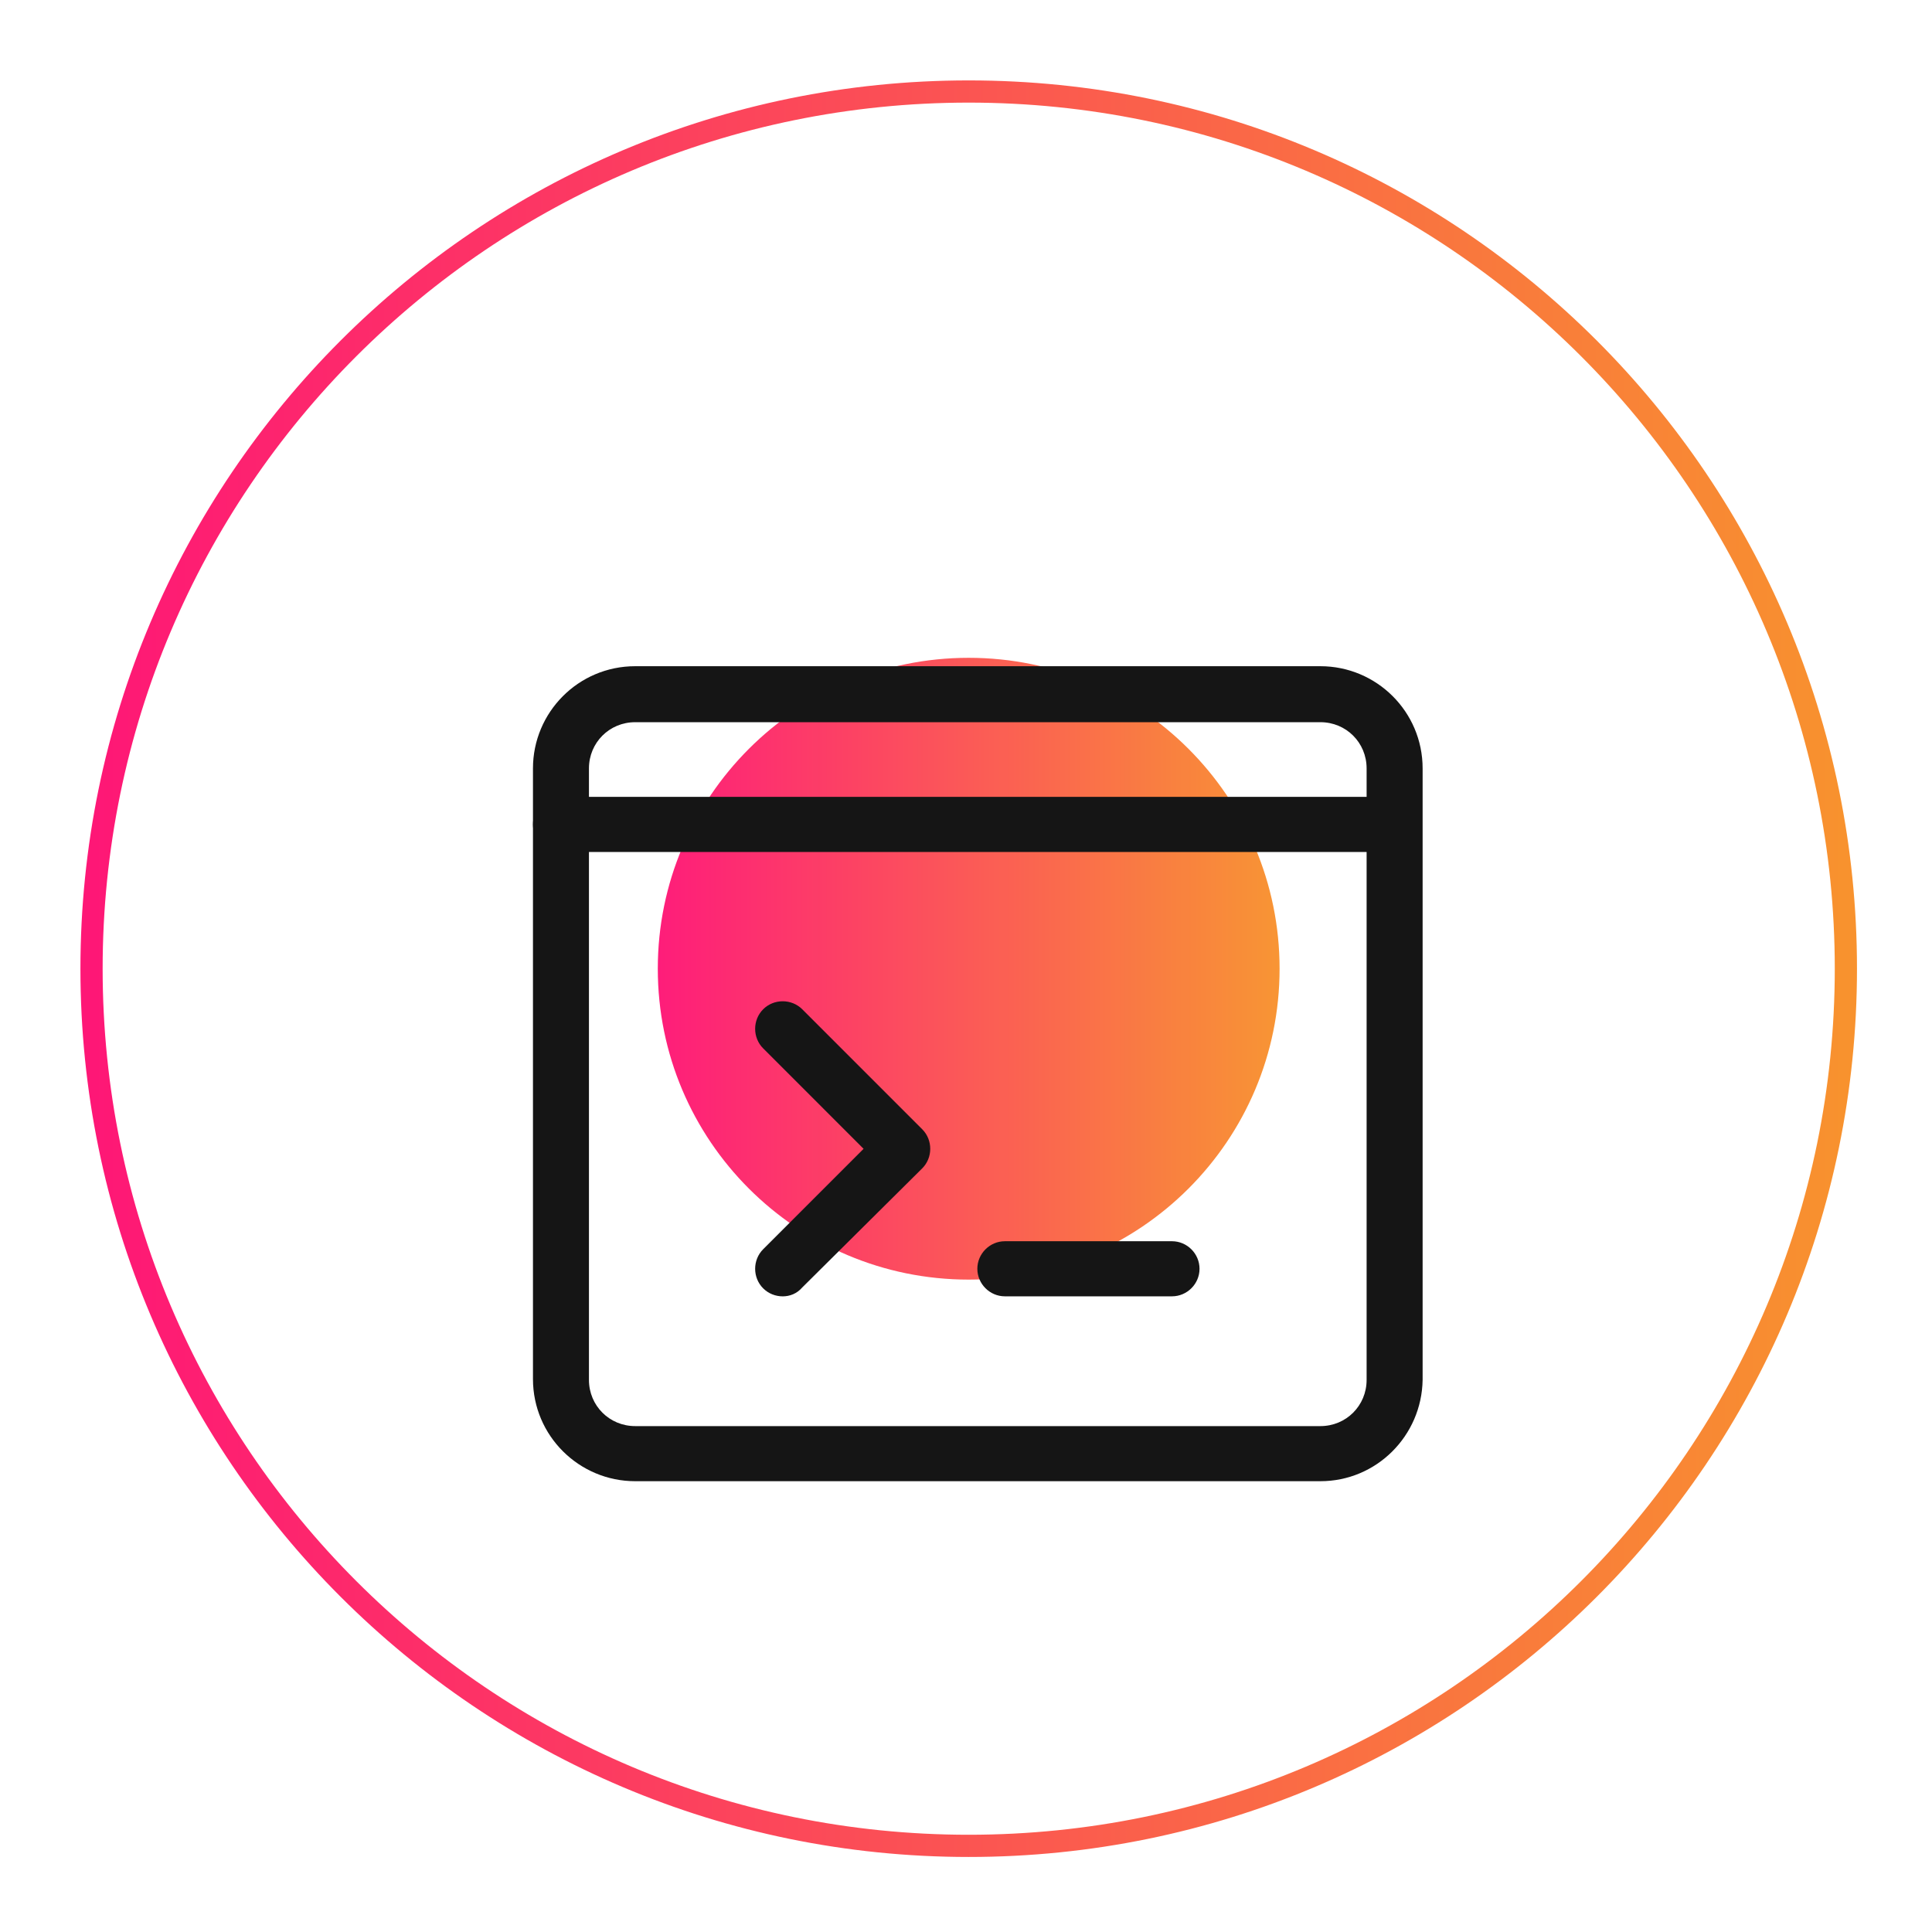
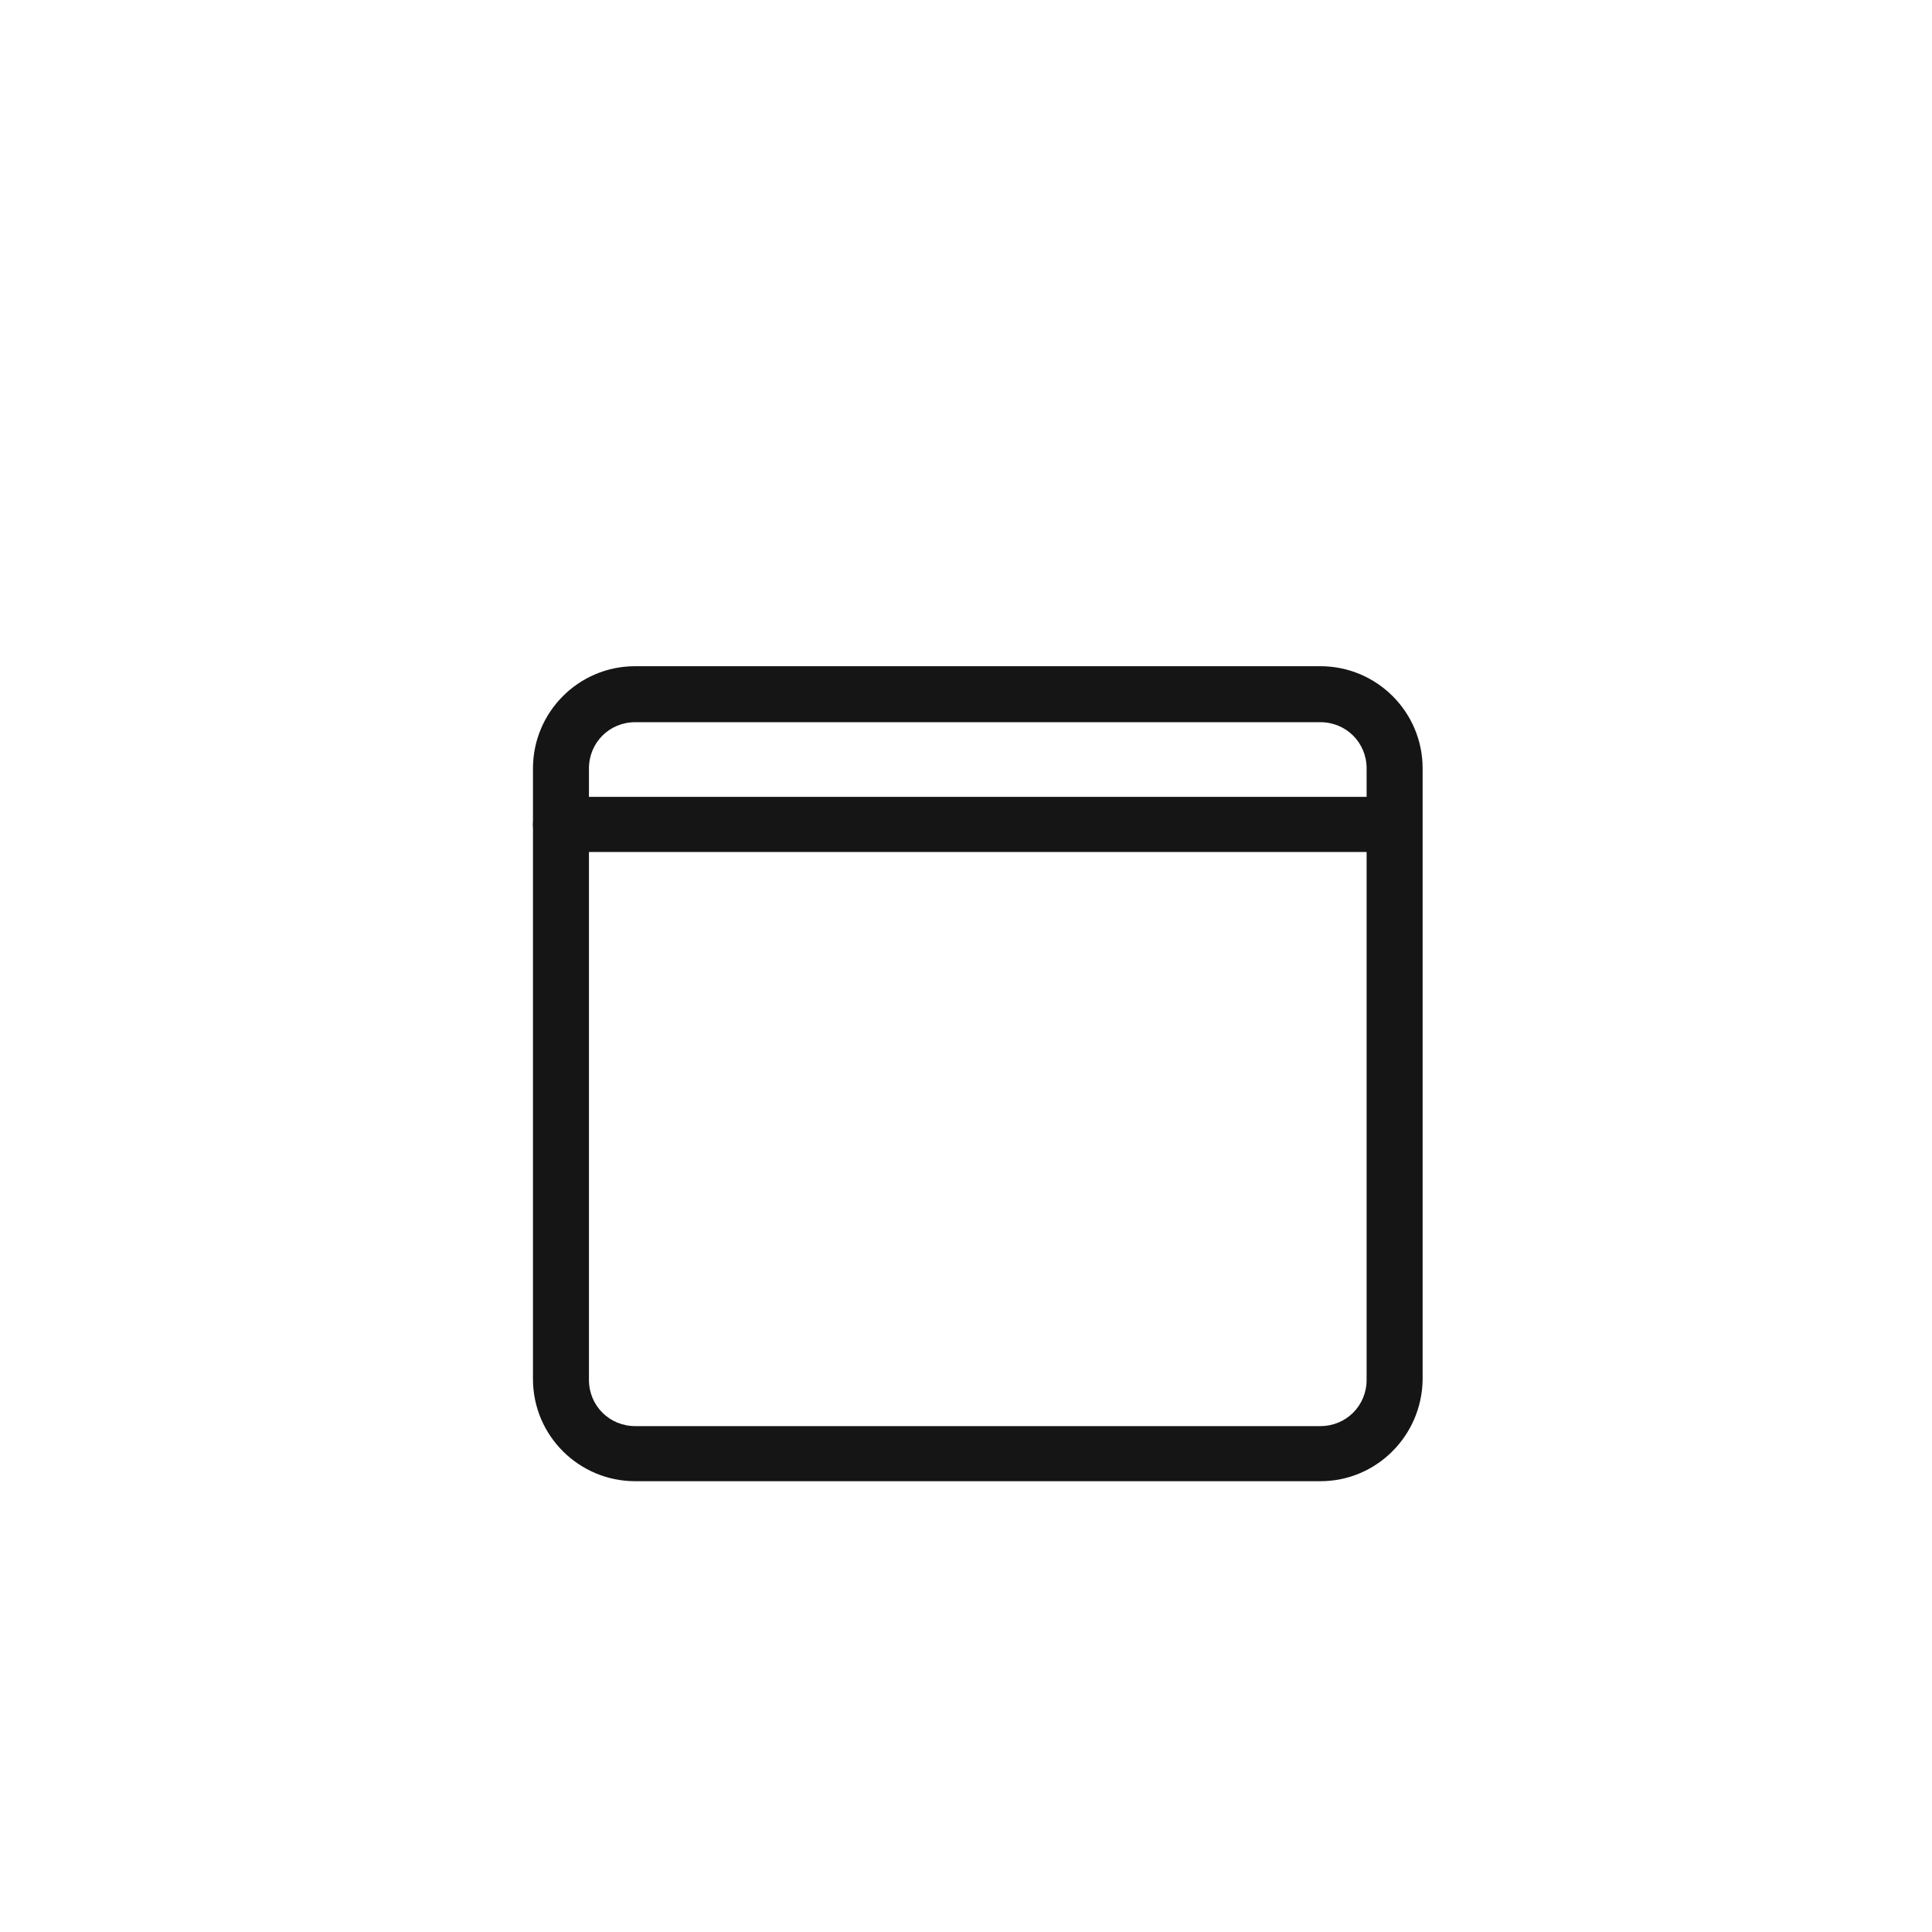
<svg xmlns="http://www.w3.org/2000/svg" width="87" height="87" viewBox="0 0 87 87" fill="none">
  <g filter="url(#filter0_f_74_79)">
-     <path d="M43.621 57.622C51.353 57.622 57.621 51.354 57.621 43.622C57.621 35.89 51.353 29.622 43.621 29.622C35.889 29.622 29.621 35.89 29.621 43.622C29.621 51.354 35.889 57.622 43.621 57.622Z" fill="url(#paint0_linear_74_79)" />
-   </g>
-   <path d="M43.622 83.621C65.713 83.621 83.622 65.713 83.622 43.621C83.622 21.53 65.713 3.621 43.622 3.621C21.531 3.621 3.622 21.53 3.622 43.621C3.622 65.713 21.531 83.621 43.622 83.621Z" fill="white" fill-opacity="0.03" />
-   <path d="M43.622 83.121C65.437 83.121 83.122 65.436 83.122 43.621C83.122 21.806 65.437 4.121 43.622 4.121C21.807 4.121 4.122 21.806 4.122 43.621C4.122 65.436 21.807 83.121 43.622 83.121Z" stroke="url(#paint1_linear_74_79)" />
+     </g>
  <g filter="url(#filter1_d_74_79)">
-     <path d="M35.246 54.376C34.926 54.376 34.606 54.255 34.366 54.015C33.885 53.535 33.885 52.735 34.366 52.254L38.888 47.732L34.366 43.209C33.885 42.729 33.885 41.929 34.366 41.449C34.846 40.968 35.646 40.968 36.127 41.449L41.529 46.852C42.01 47.332 42.01 48.132 41.529 48.612L36.127 53.975C35.886 54.255 35.566 54.376 35.246 54.376Z" fill="#151515" />
-     <path d="M52.776 54.375H45.251C44.571 54.375 44.011 53.815 44.011 53.135C44.011 52.454 44.571 51.894 45.251 51.894H52.776C53.456 51.894 54.016 52.454 54.016 53.135C54.016 53.815 53.456 54.375 52.776 54.375Z" fill="#151515" />
    <path d="M59.459 62.7H28.603C26.081 62.7 24 60.659 24 58.097V30.602C24 28.081 26.041 26 28.603 26H59.459C61.981 26 64.062 28.041 64.062 30.602V58.138C64.022 60.659 61.981 62.7 59.459 62.7ZM28.603 28.521C27.442 28.521 26.521 29.442 26.521 30.602V58.138C26.521 59.298 27.442 60.219 28.603 60.219H59.459C60.62 60.219 61.54 59.298 61.54 58.138V30.602C61.54 29.442 60.62 28.521 59.459 28.521H28.603Z" fill="#151515" />
    <path d="M62.781 34.365H25.241C24.56 34.365 24 33.804 24 33.124C24 32.444 24.56 31.883 25.241 31.883H62.781C63.462 31.883 64.022 32.444 64.022 33.124C64.022 33.804 63.462 34.365 62.781 34.365Z" fill="#151515" />
  </g>
  <defs>
    <filter id="filter0_f_74_79" x="0.621" y="0.622" width="86" height="86" filterUnits="userSpaceOnUse" color-interpolation-filters="sRGB">
      <feFlood flood-opacity="0" result="BackgroundImageFix" />
      <feBlend mode="normal" in="SourceGraphic" in2="BackgroundImageFix" result="shape" />
      <feGaussianBlur stdDeviation="14.5" result="effect1_foregroundBlur_74_79" />
    </filter>
    <filter id="filter1_d_74_79" x="20" y="26" width="48.062" height="44.7" filterUnits="userSpaceOnUse" color-interpolation-filters="sRGB">
      <feFlood flood-opacity="0" result="BackgroundImageFix" />
      <feColorMatrix in="SourceAlpha" type="matrix" values="0 0 0 0 0 0 0 0 0 0 0 0 0 0 0 0 0 0 127 0" result="hardAlpha" />
      <feOffset dy="4" />
      <feGaussianBlur stdDeviation="2" />
      <feComposite in2="hardAlpha" operator="out" />
      <feColorMatrix type="matrix" values="0 0 0 0 0 0 0 0 0 0 0 0 0 0 0 0 0 0 0.25 0" />
      <feBlend mode="normal" in2="BackgroundImageFix" result="effect1_dropShadow_74_79" />
      <feBlend mode="normal" in="SourceGraphic" in2="effect1_dropShadow_74_79" result="shape" />
    </filter>
    <linearGradient id="paint0_linear_74_79" x1="29.621" y1="43.622" x2="57.621" y2="43.622" gradientUnits="userSpaceOnUse">
      <stop stop-color="#FE1776" />
      <stop offset="1" stop-color="#F8922E" />
    </linearGradient>
    <linearGradient id="paint1_linear_74_79" x1="4.122" y1="43.621" x2="83.122" y2="43.621" gradientUnits="userSpaceOnUse">
      <stop stop-color="#FE1776" />
      <stop offset="1" stop-color="#F8922E" />
    </linearGradient>
  </defs>
</svg>